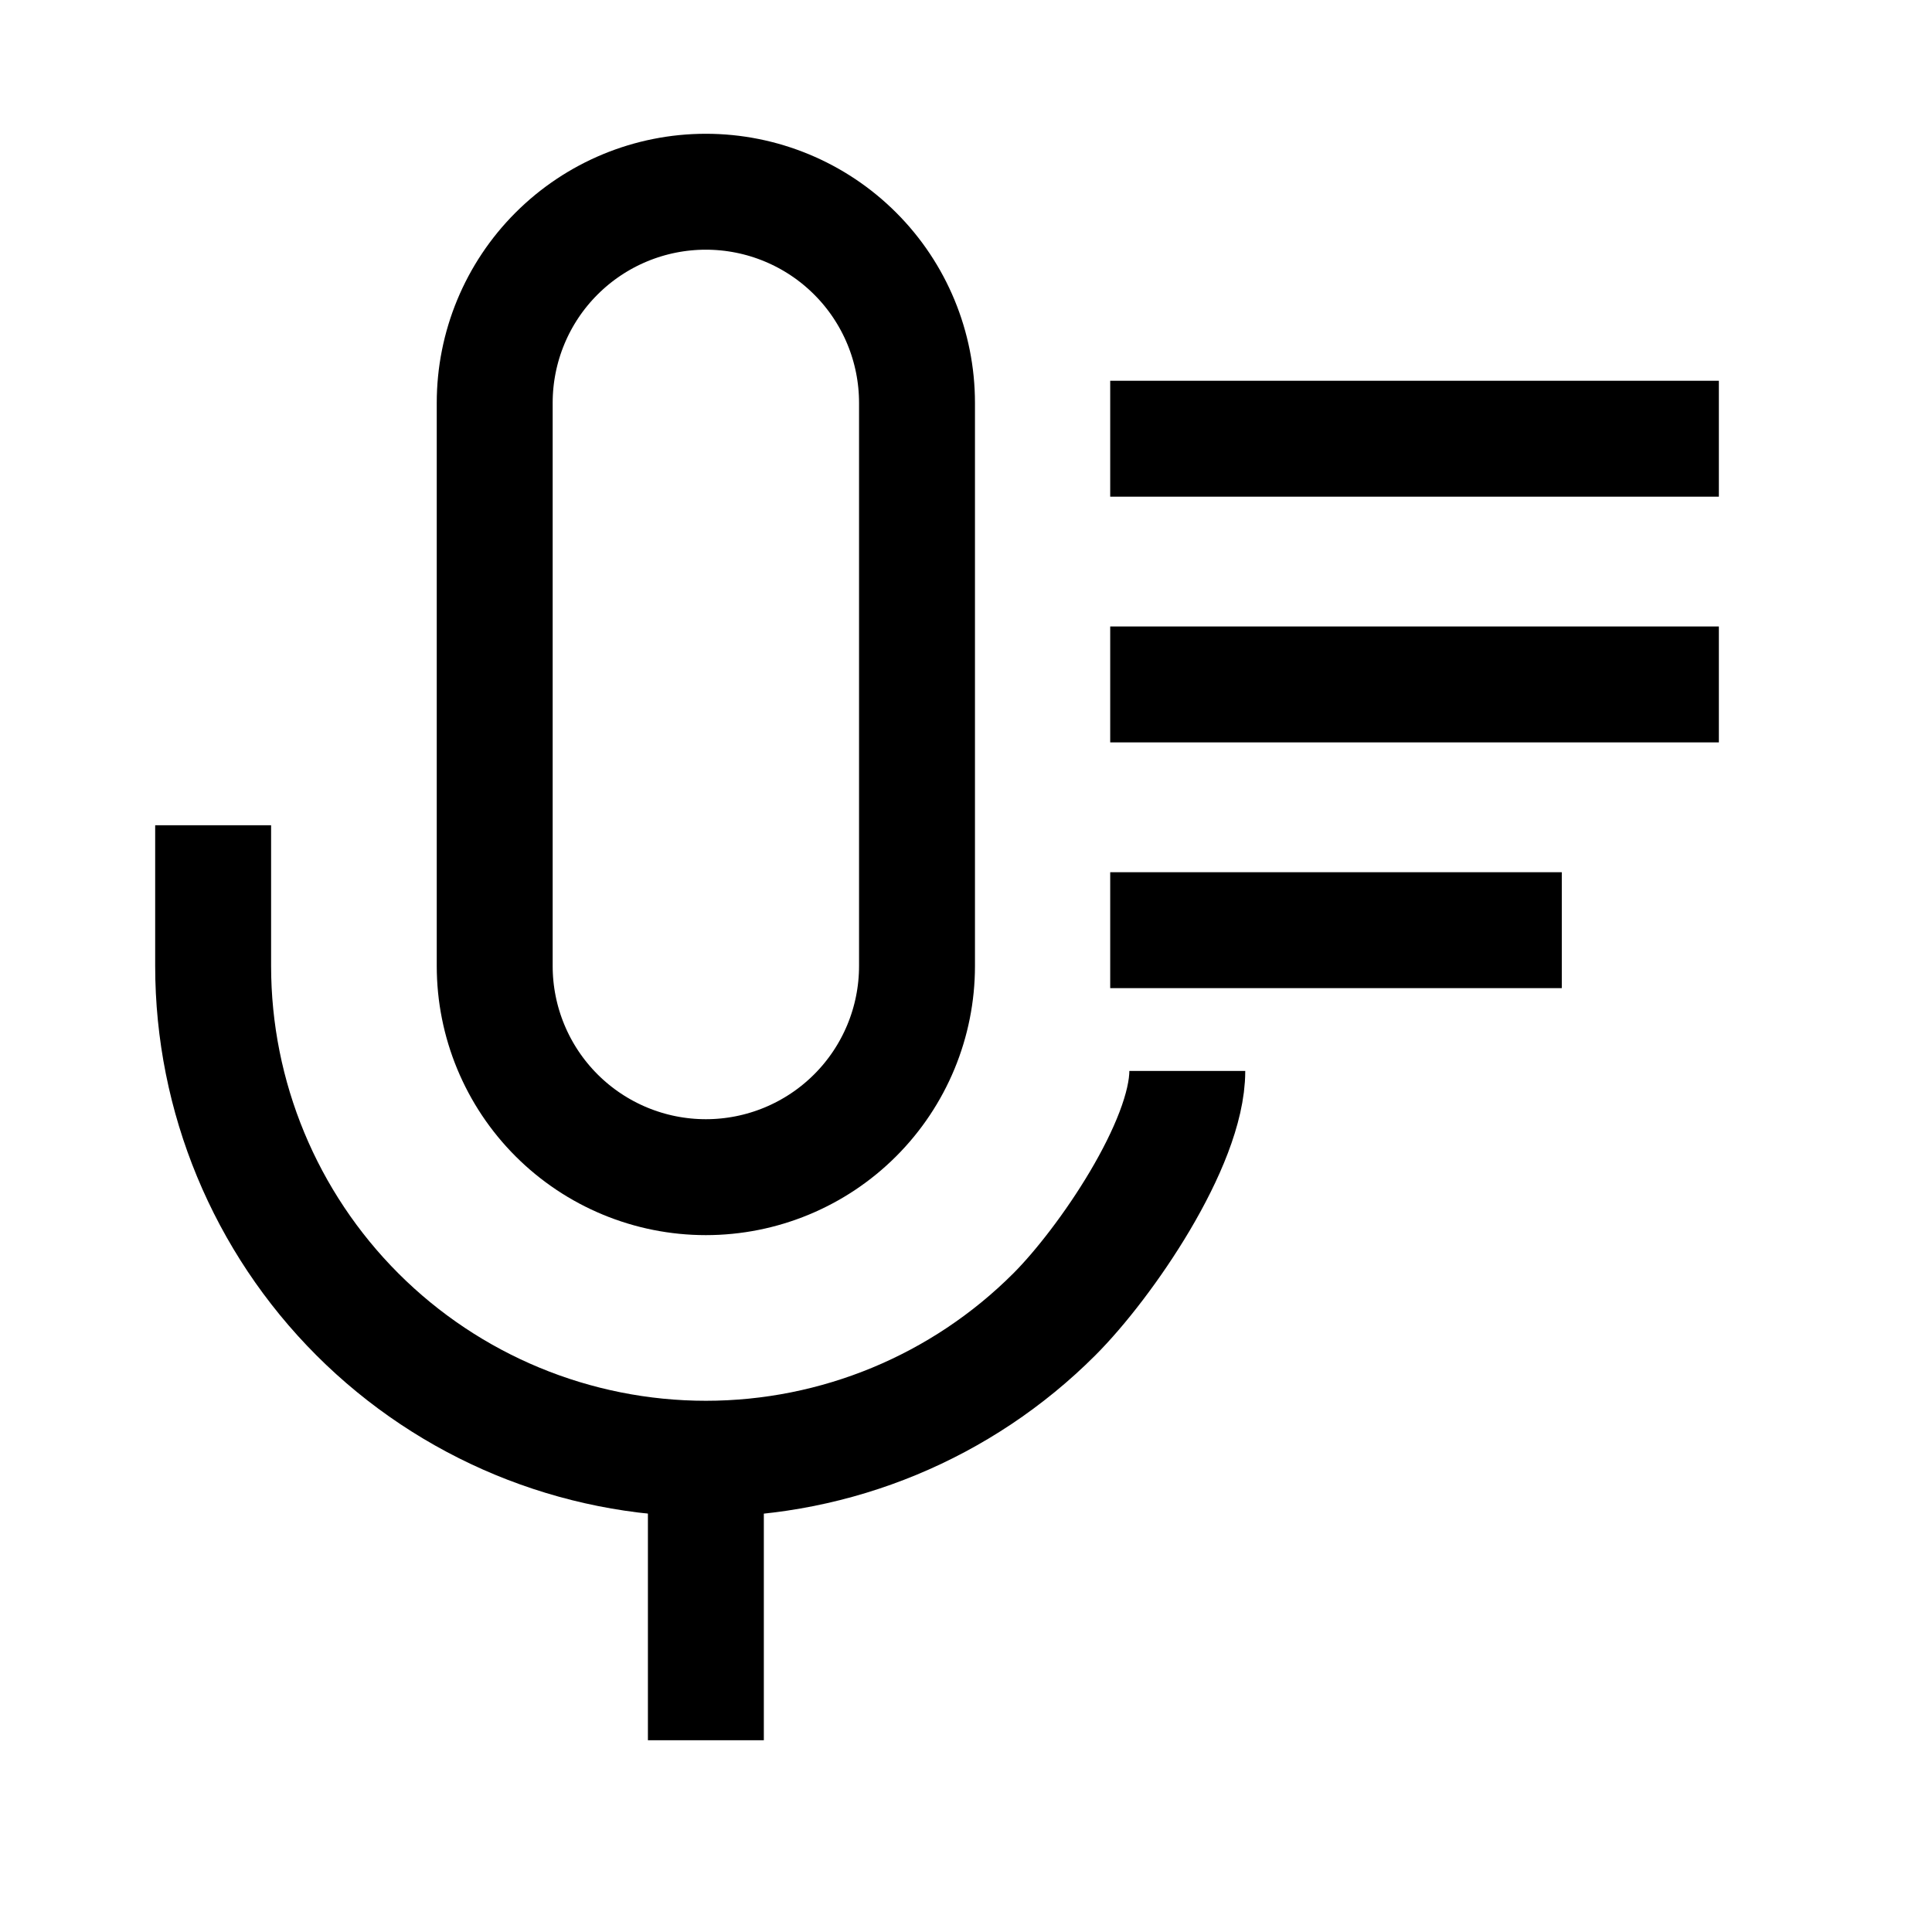
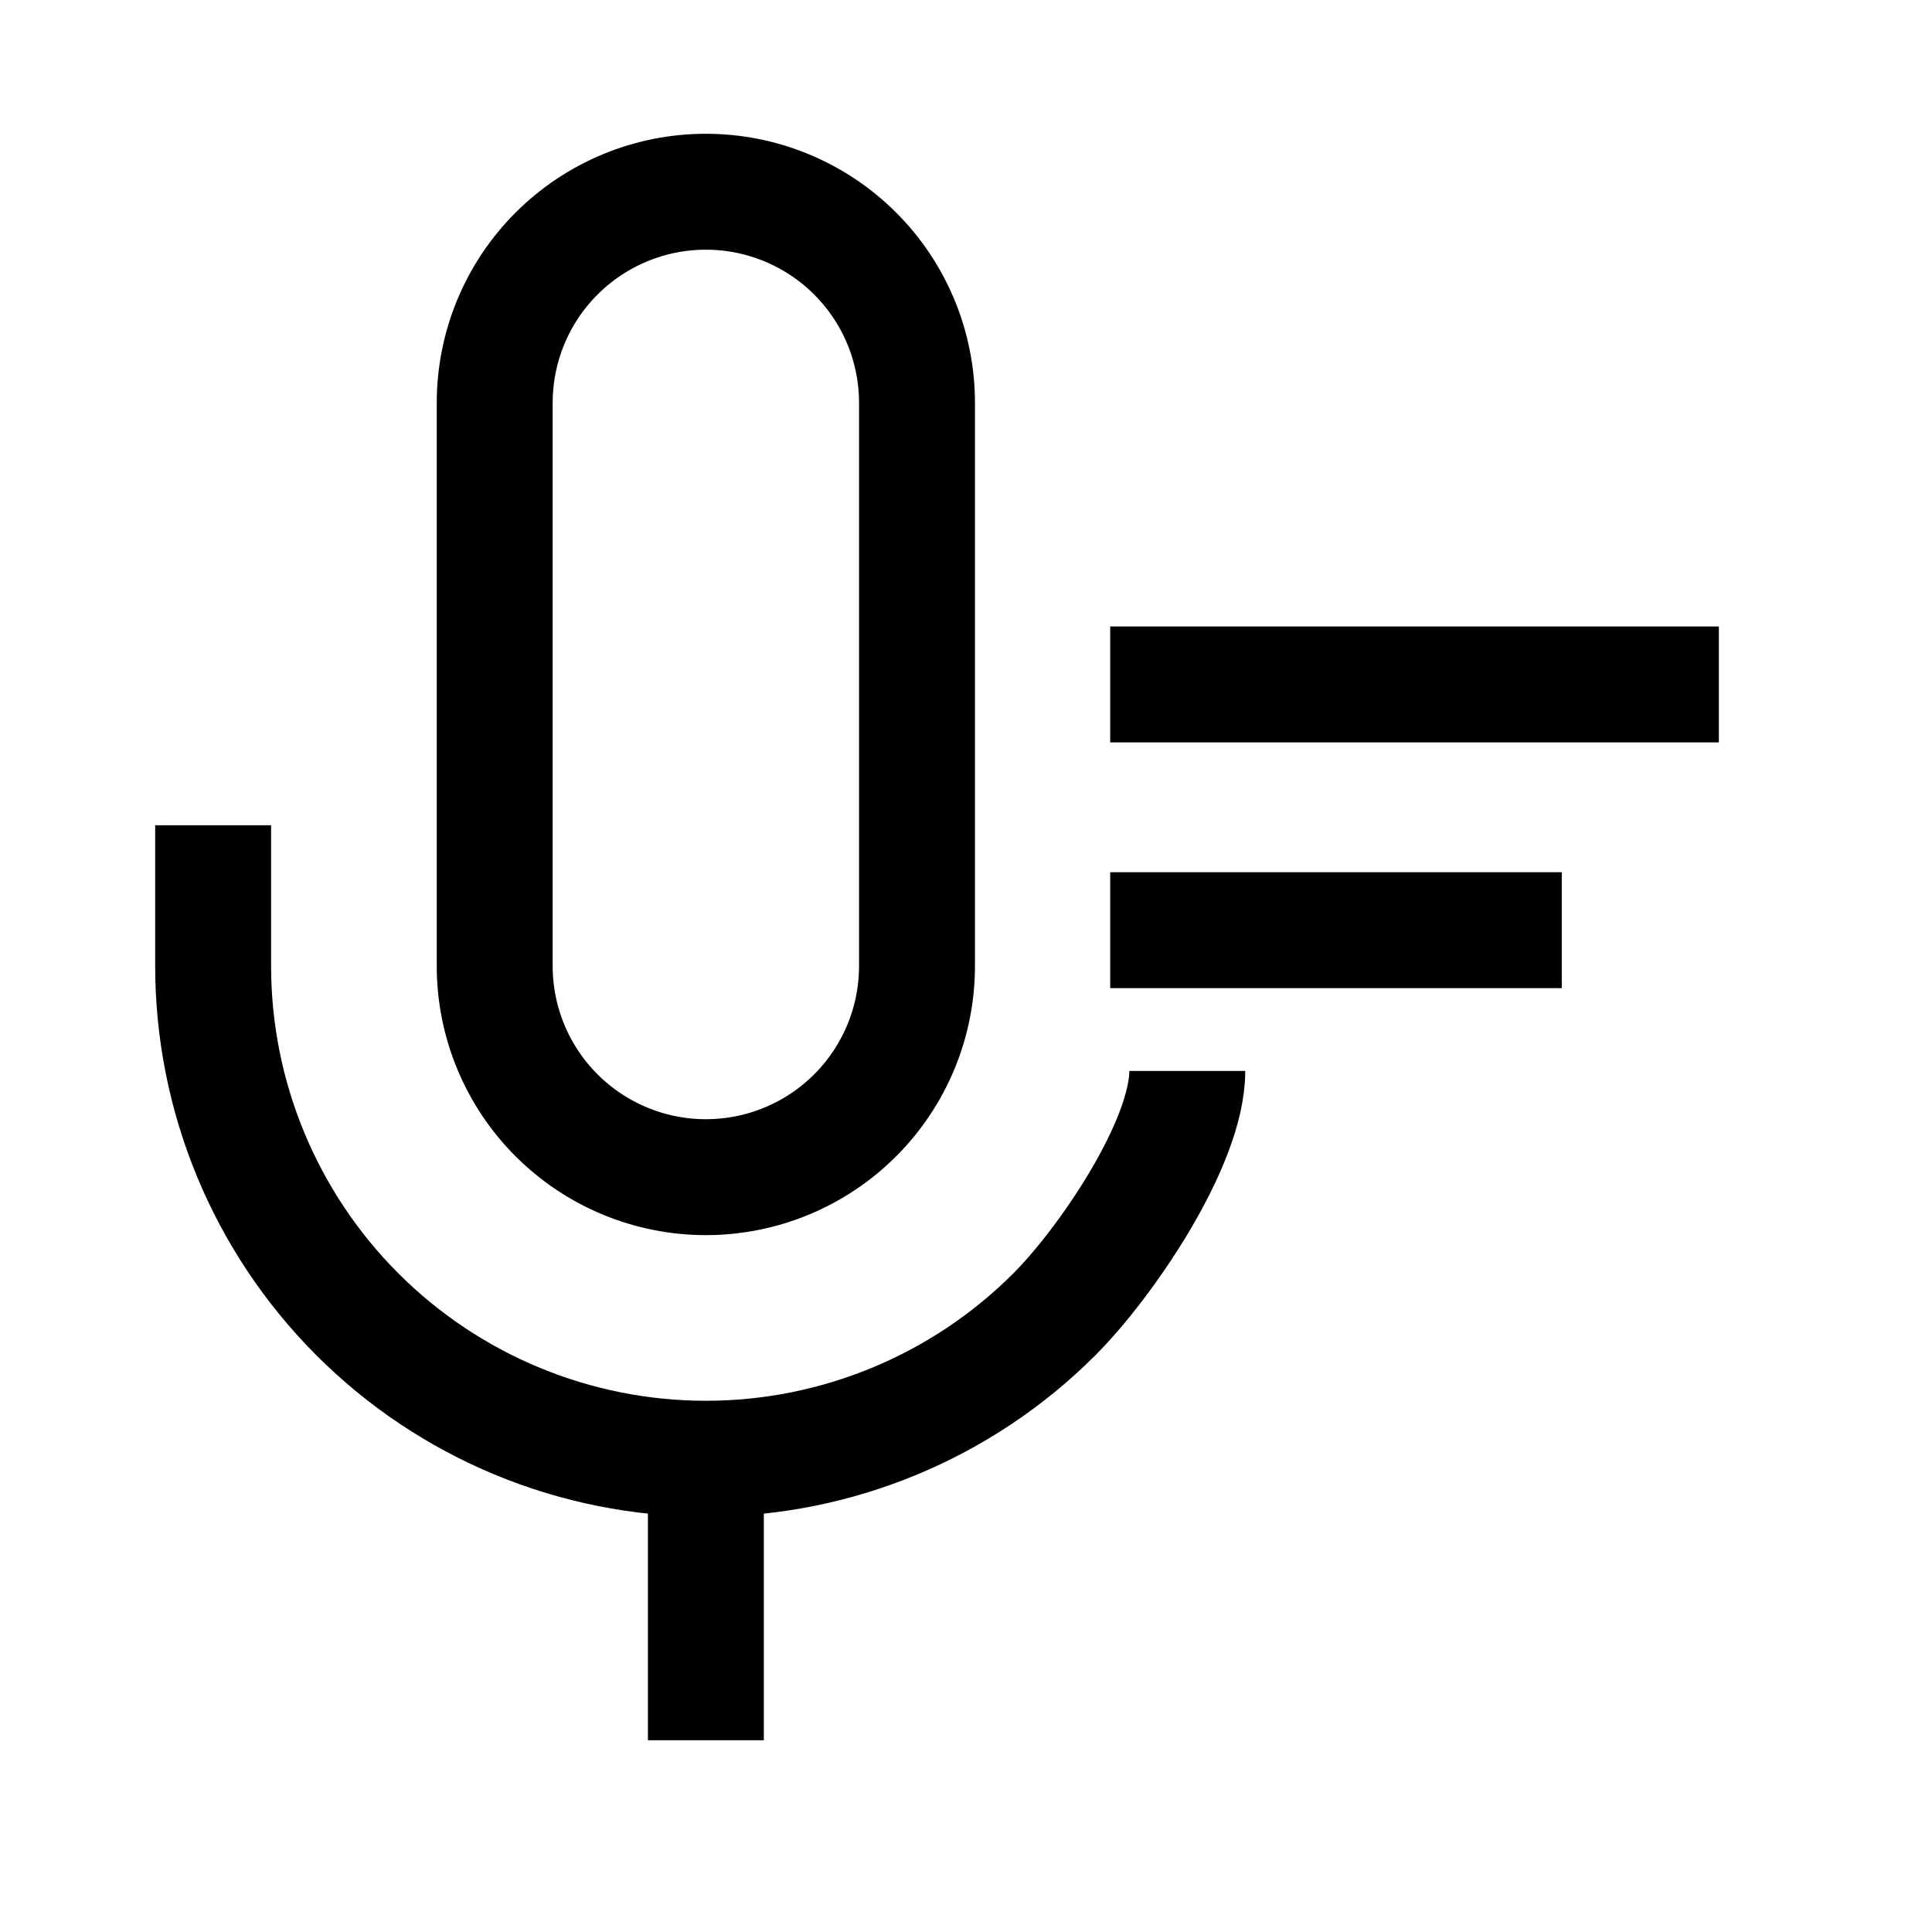
<svg xmlns="http://www.w3.org/2000/svg" width="50" height="50" viewBox="0 0 50 50" fill="none">
  <path d="M18.267 4.962C16.818 4.962 15.428 5.538 14.403 6.563C13.378 7.587 12.803 8.977 12.803 10.427V25C12.803 26.449 13.378 27.839 14.403 28.864C15.428 29.889 16.818 30.465 18.267 30.465C19.717 30.465 21.107 29.889 22.132 28.864C23.157 27.839 23.732 26.449 23.732 25V10.427C23.732 8.977 23.157 7.587 22.132 6.563C21.107 5.538 19.717 4.962 18.267 4.962Z" stroke="black" stroke-width="3" stroke-linecap="round" stroke-linejoin="round" />
  <path d="M5.516 21.357V25C5.516 28.382 6.86 31.625 9.251 34.017C11.642 36.408 14.886 37.752 18.268 37.752C21.649 37.752 24.893 36.408 27.284 34.017C28.609 32.692 30.727 29.6 30.727 27.716" stroke="black" stroke-width="3" stroke-linejoin="round" />
  <path d="M18.268 37.752V45.038" stroke="black" stroke-width="3" stroke-linejoin="round" />
-   <path d="M44.484 11.354L28.732 11.354" stroke="black" stroke-width="3" stroke-miterlimit="10" />
  <path d="M44.484 17.713L28.732 17.713" stroke="black" stroke-width="3" stroke-miterlimit="10" />
  <path d="M40.419 24.073L28.732 24.073" stroke="black" stroke-width="3" stroke-miterlimit="10" />
</svg>